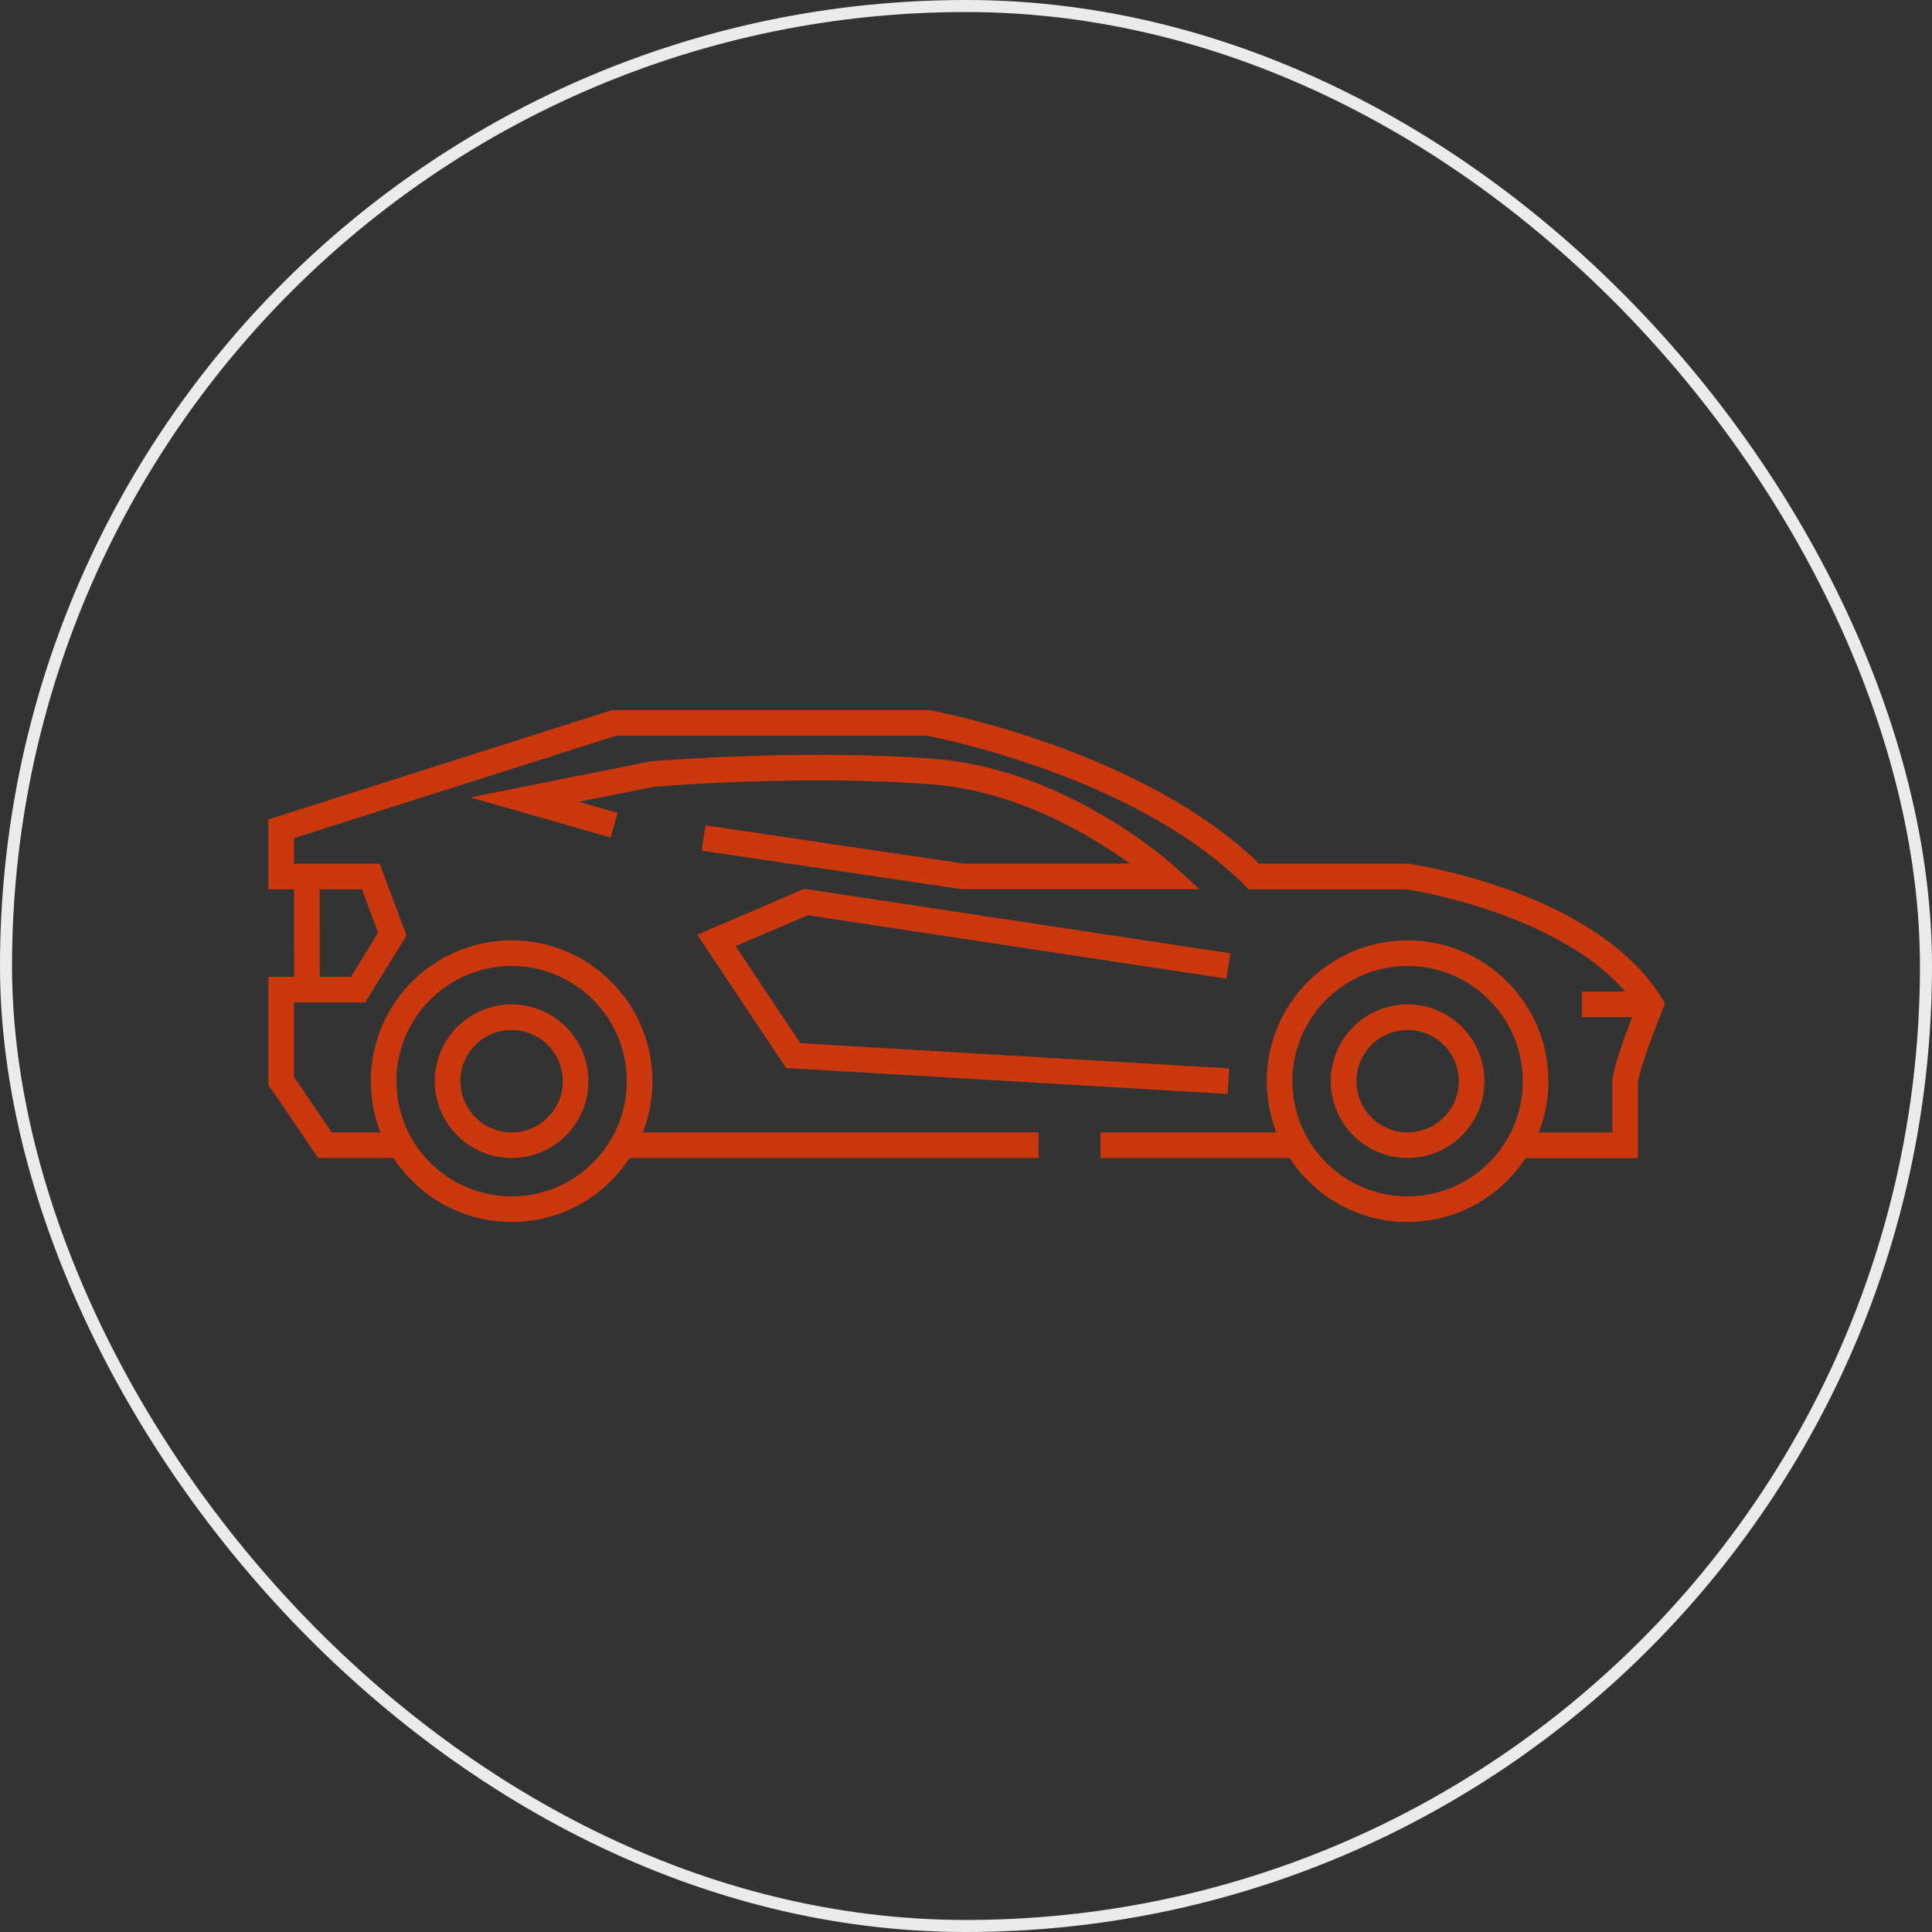
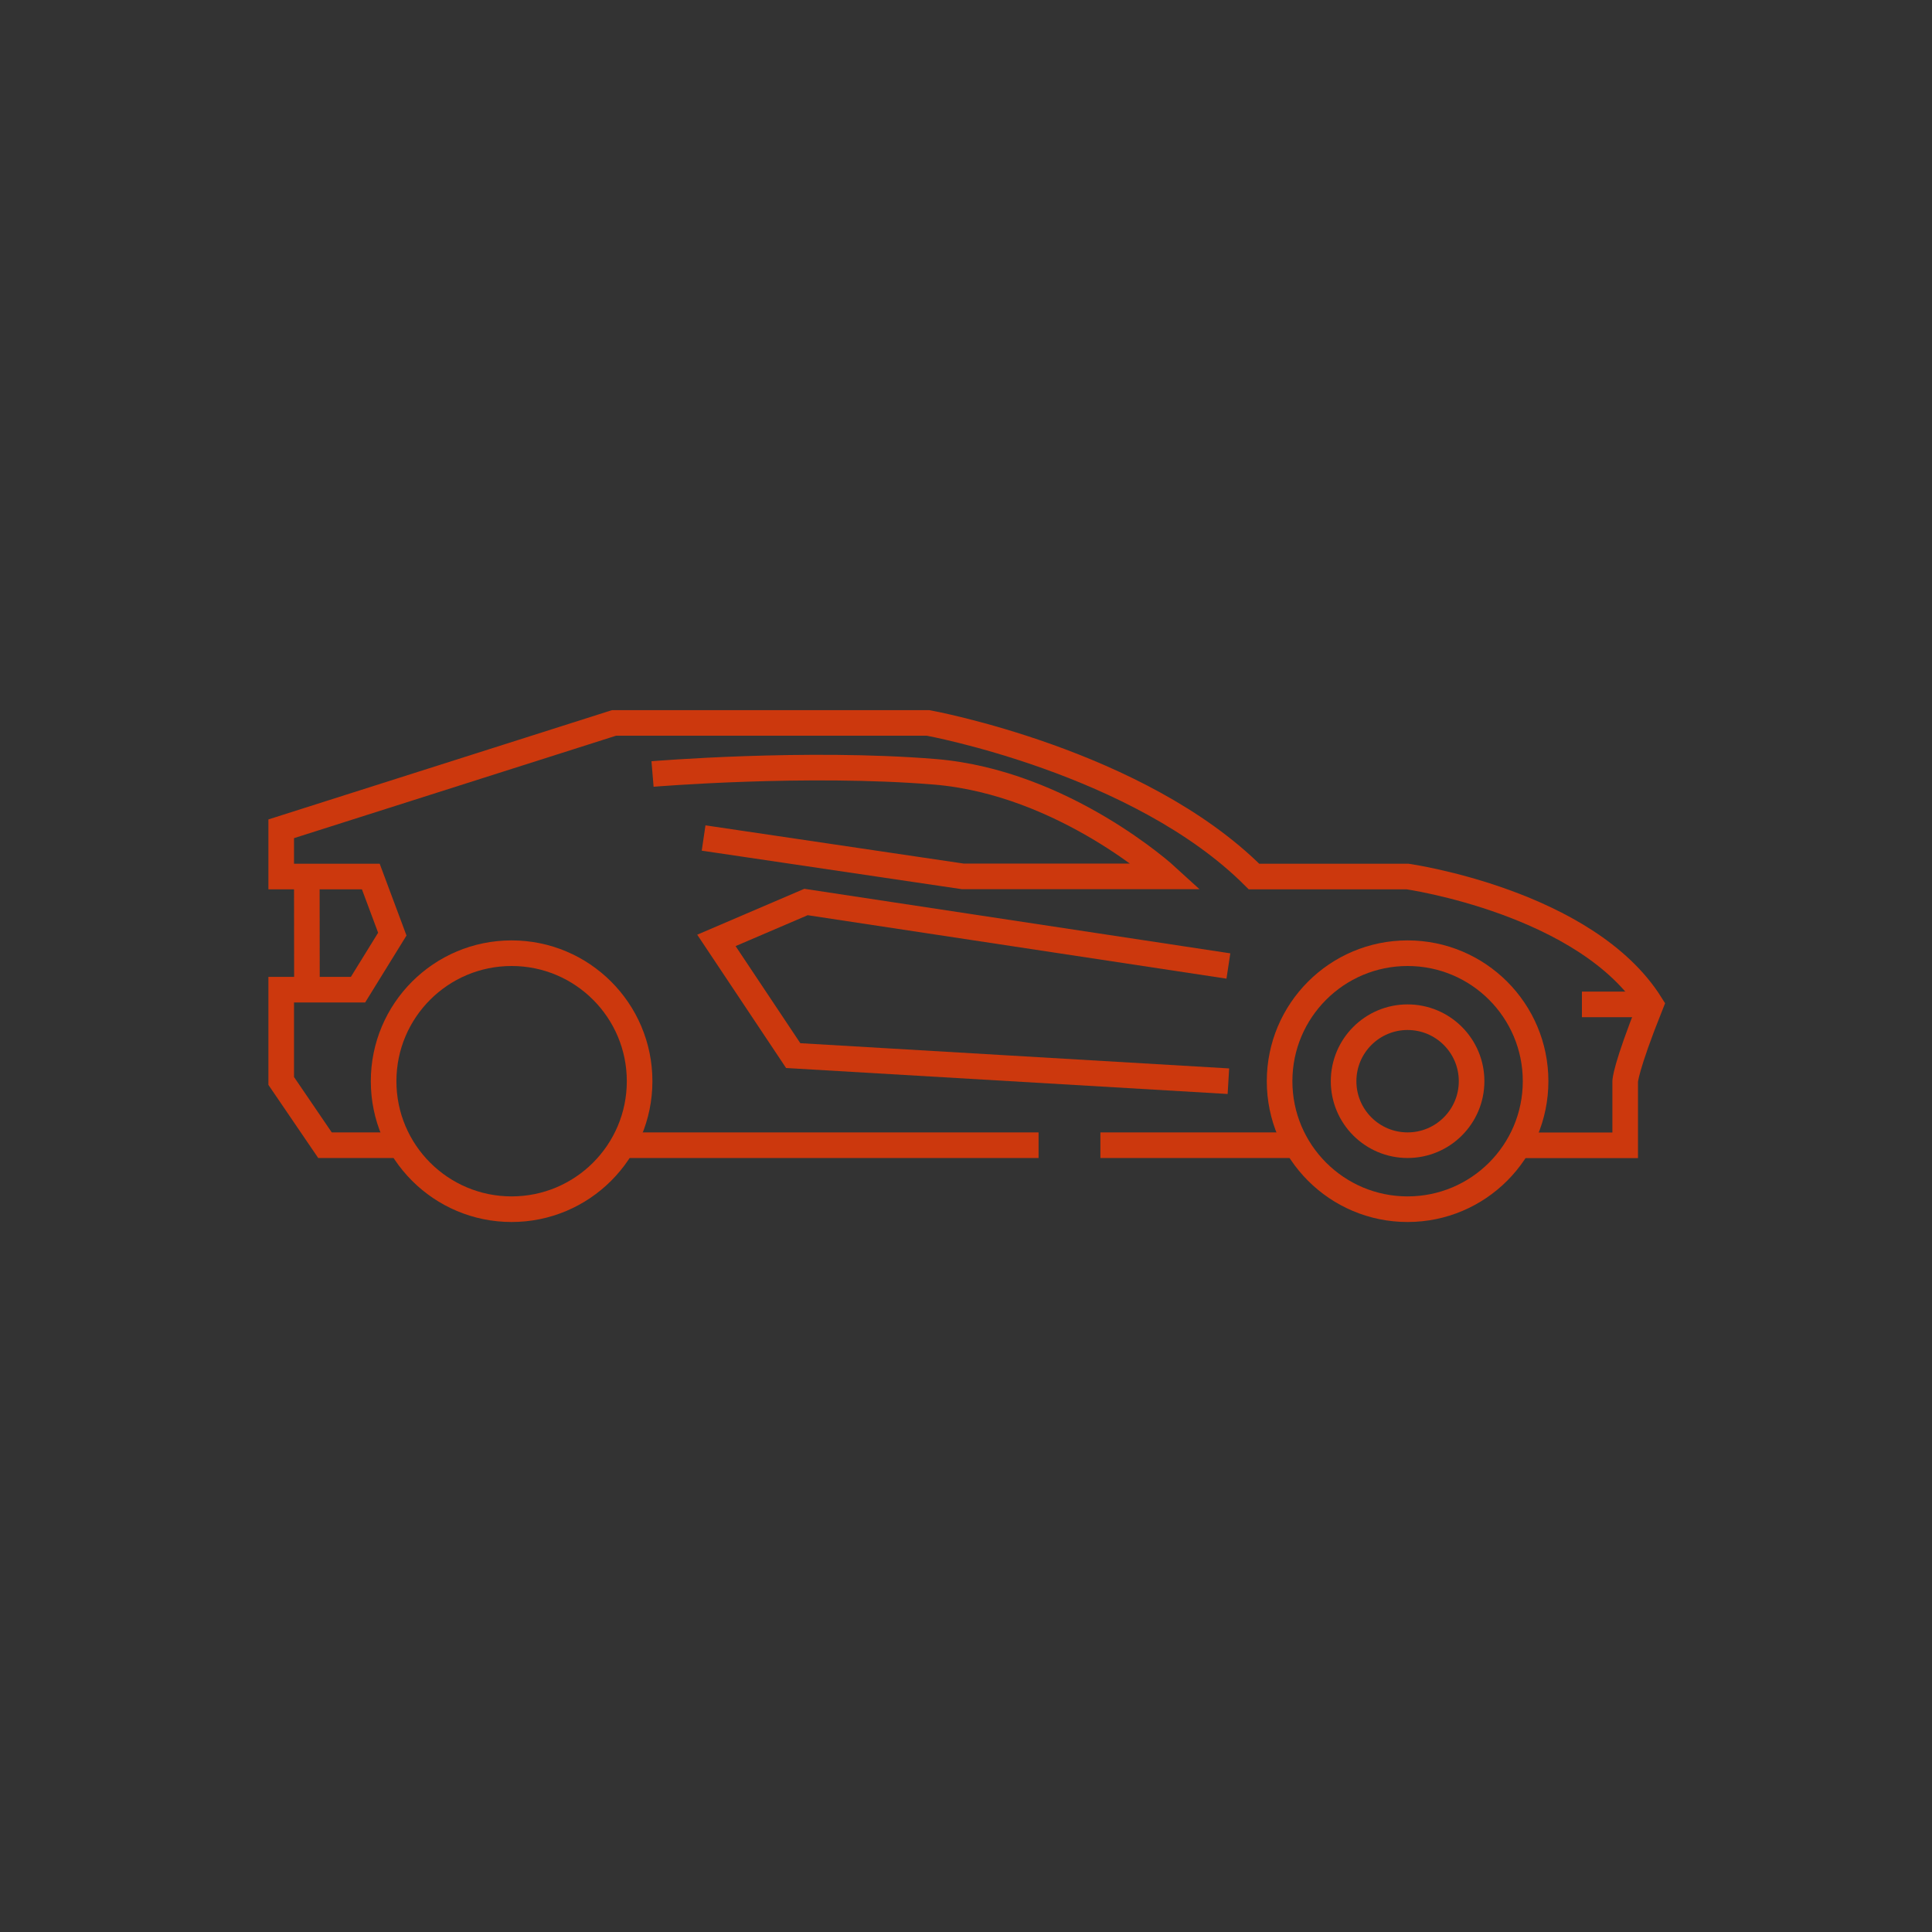
<svg xmlns="http://www.w3.org/2000/svg" id="_イヤー_2" viewBox="0 0 150.94 150.94">
  <rect x="0" y="0" width="150.94" height="150.94" fill="#333333" stroke="none" />
  <defs>
    <style>.cls-2{fill:none;stroke-miterlimit:10;stroke:#cc380d;stroke-width:2px}</style>
  </defs>
  <g id="contents">
-     <rect x=".47" y=".47" width="150" height="150" rx="75" ry="75" fill="none" stroke-miterlimit="10" stroke="#ebebeb" stroke-width=".94" />
    <path class="cls-2" d="M31.46 89.47h-6.07l-3.42-5.02v-7.13h6l2.68-4.34-1.68-4.5h-7v-3.73l26-8.27h24.54s16.46 3 25.46 12h12s14 2 19 10c-2 5-2 6-2 6v5h-8.41m-37.42-.01H48.67m52.62 0H85.97m-62-21l.01 8.84" />
-     <path class="cls-2" d="M95.97 84.47l-34-2-6-9 7-3 33 5m-41-10l20.26 3h15.91s-8-7.33-18.08-8.17c-10.08-.83-22.08.17-22.08.17l-10 2 7 2" />
-     <circle class="cls-2" cx="39.97" cy="84.47" r="5" />
+     <path class="cls-2" d="M95.97 84.47l-34-2-6-9 7-3 33 5m-41-10l20.26 3h15.91s-8-7.33-18.08-8.17c-10.08-.83-22.08.17-22.08.17" />
    <circle class="cls-2" cx="39.97" cy="84.47" r="10" />
    <circle class="cls-2" cx="109.97" cy="84.47" r="5" />
    <circle class="cls-2" cx="109.97" cy="84.47" r="10" />
    <path class="cls-2" d="M128.97 78.47h-5.38" />
  </g>
</svg>